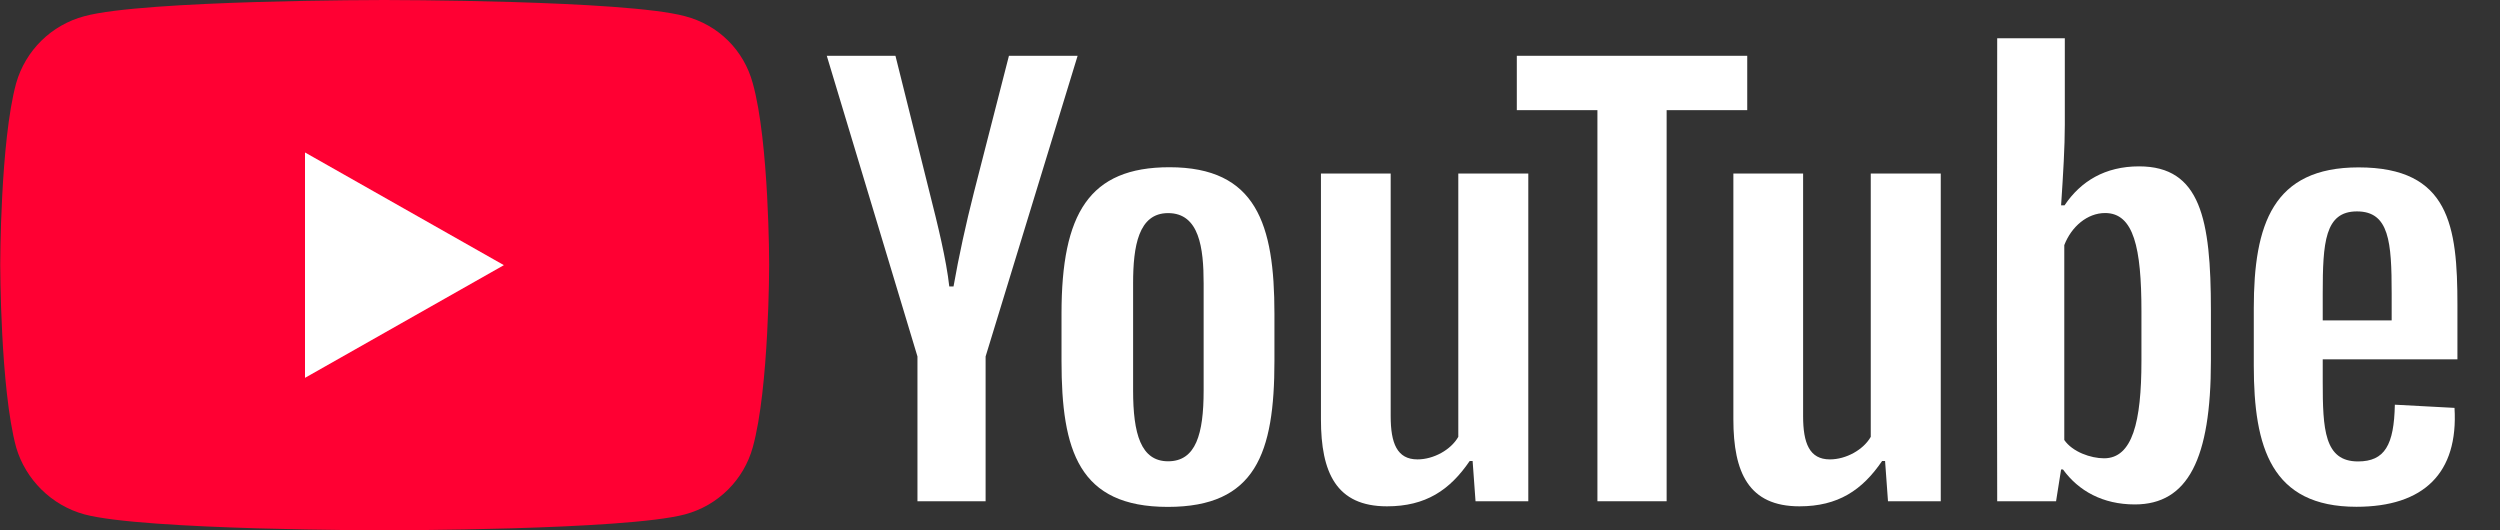
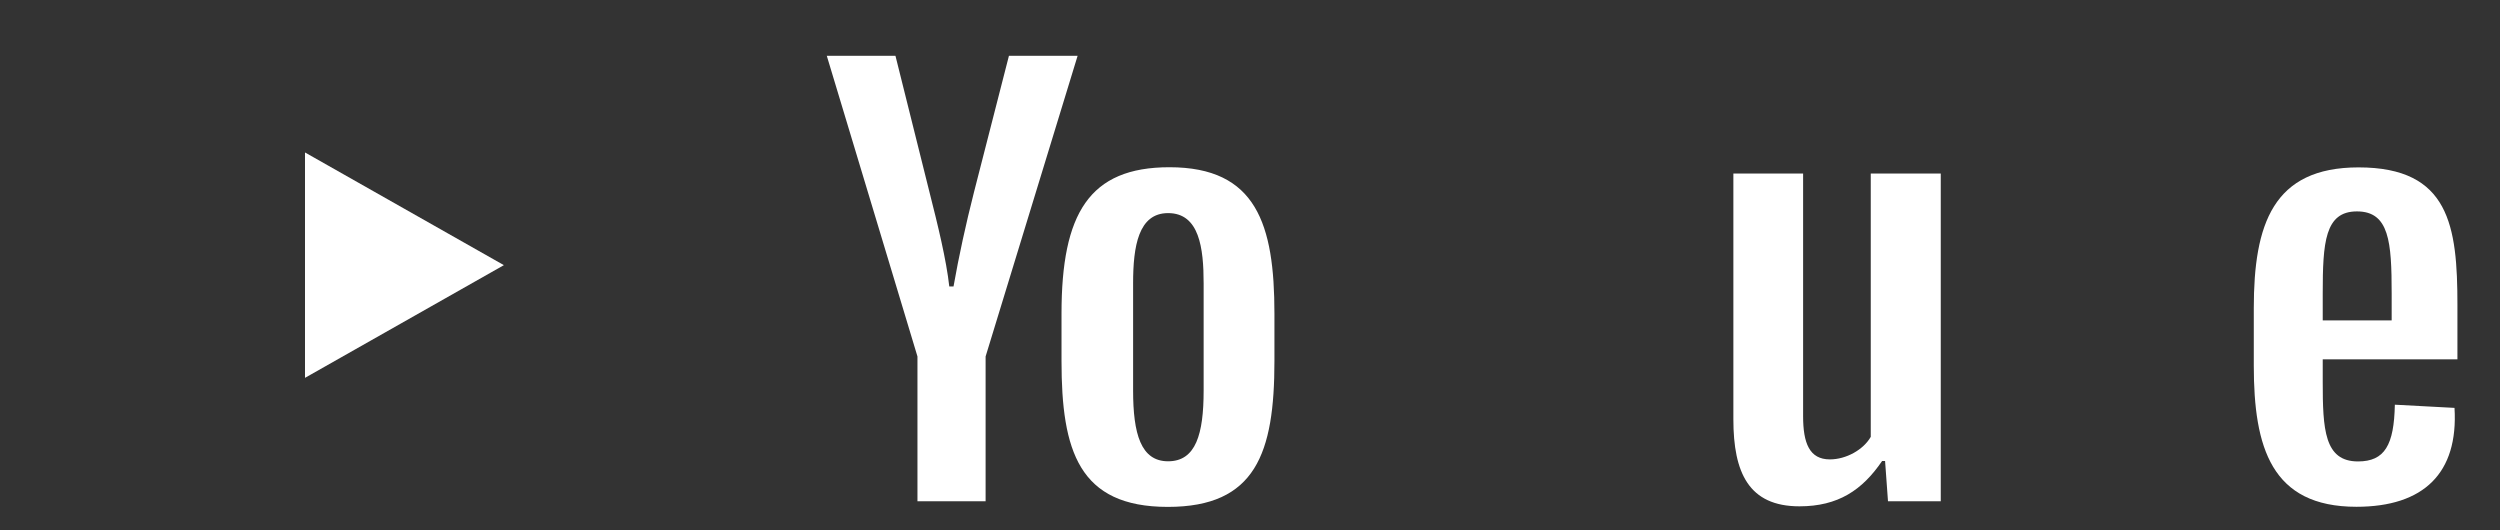
<svg xmlns="http://www.w3.org/2000/svg" width="66" height="14" viewBox="0 0 66 14" fill="none">
  <rect x="0" y="0" width="66" height="14" fill="#333333" stroke="none" />
  <g clip-path="url(#clip0_3689_44818)">
-     <path d="M10.146 14C10.146 14 16.505 14 18.082 13.58C18.971 13.342 19.639 12.656 19.873 11.809C20.306 10.255 20.306 6.986 20.306 6.986C20.306 6.986 20.306 3.738 19.873 2.198C19.639 1.33 18.971 0.658 18.082 0.427C16.505 0 10.146 0 10.146 0C10.146 0 3.801 0 2.23 0.427C1.356 0.658 0.674 1.33 0.426 2.198C0.006 3.738 0.006 6.986 0.006 6.986C0.006 6.986 0.006 10.255 0.426 11.809C0.674 12.656 1.356 13.342 2.23 13.58C3.801 14 10.146 14 10.146 14Z" fill="#FF0033" />
    <path d="M13.302 7L8.052 4.025V9.975L13.302 7Z" fill="white" />
    <path d="M26.02 13.233V9.411L28.449 1.473H26.636L25.712 5.078C25.502 5.904 25.313 6.765 25.173 7.563H25.061C24.984 6.863 24.76 5.946 24.536 5.064L23.64 1.473H21.827L24.221 9.411V13.233H26.02Z" fill="white" />
    <path d="M30.873 4.415C28.752 4.415 28.024 5.64 28.024 8.279V9.532C28.024 11.898 28.479 13.382 30.831 13.382C33.148 13.382 33.645 11.968 33.645 9.532V8.279C33.645 5.92 33.169 4.415 30.873 4.415ZM31.776 10.309C31.776 11.457 31.573 12.178 30.838 12.178C30.117 12.178 29.914 11.45 29.914 10.309V7.481C29.914 6.501 30.054 5.626 30.838 5.626C31.664 5.626 31.776 6.55 31.776 7.481V10.309Z" fill="white" />
-     <path d="M36.616 13.367C37.638 13.367 38.275 12.94 38.8 12.17H38.877L38.954 13.234H40.347V4.582H38.499V11.533C38.303 11.876 37.848 12.128 37.421 12.128C36.882 12.128 36.714 11.701 36.714 10.987V4.582H34.873V11.071C34.873 12.478 35.279 13.367 36.616 13.367Z" fill="white" />
-     <path d="M43.999 13.233V2.908H46.127V1.473H40.044V2.908H42.172V13.233H43.999Z" fill="white" />
    <path d="M47.505 13.367C48.526 13.367 49.163 12.94 49.688 12.17H49.766L49.843 13.234H51.236V4.582H49.388V11.533C49.191 11.876 48.736 12.128 48.309 12.128C47.77 12.128 47.602 11.701 47.602 10.987V4.582H45.761V11.071C45.761 12.478 46.167 13.367 47.505 13.367Z" fill="white" />
-     <path d="M56.471 4.392C55.575 4.392 54.931 4.784 54.504 5.421H54.413C54.469 4.581 54.511 3.867 54.511 3.3V1.011H52.726L52.719 8.529L52.726 13.233H54.28L54.413 12.393H54.462C54.875 12.96 55.512 13.317 56.359 13.317C57.766 13.317 58.368 12.106 58.368 9.53V8.193C58.368 5.785 58.095 4.392 56.471 4.392ZM56.534 9.53C56.534 11.14 56.296 12.099 55.547 12.099C55.197 12.099 54.714 11.931 54.497 11.616V6.471C54.686 5.981 55.106 5.624 55.575 5.624C56.331 5.624 56.534 6.541 56.534 8.214V9.53Z" fill="white" />
    <path d="M64.876 8.052C64.876 5.966 64.666 4.419 62.265 4.419C60.004 4.419 59.5 5.924 59.5 8.136V9.655C59.5 11.811 59.962 13.379 62.209 13.379C63.987 13.379 64.904 12.49 64.799 10.768L63.224 10.684C63.203 11.748 62.958 12.182 62.251 12.182C61.362 12.182 61.32 11.335 61.32 10.075V9.487H64.876V8.052ZM62.223 5.581C63.077 5.581 63.14 6.386 63.14 7.751V8.458H61.32V7.751C61.32 6.4 61.376 5.581 62.223 5.581Z" fill="white" />
  </g>
  <defs>
    <clipPath id="clip0_3689_44818">
      <rect width="65.1" height="14" fill="white" />
    </clipPath>
  </defs>
</svg>